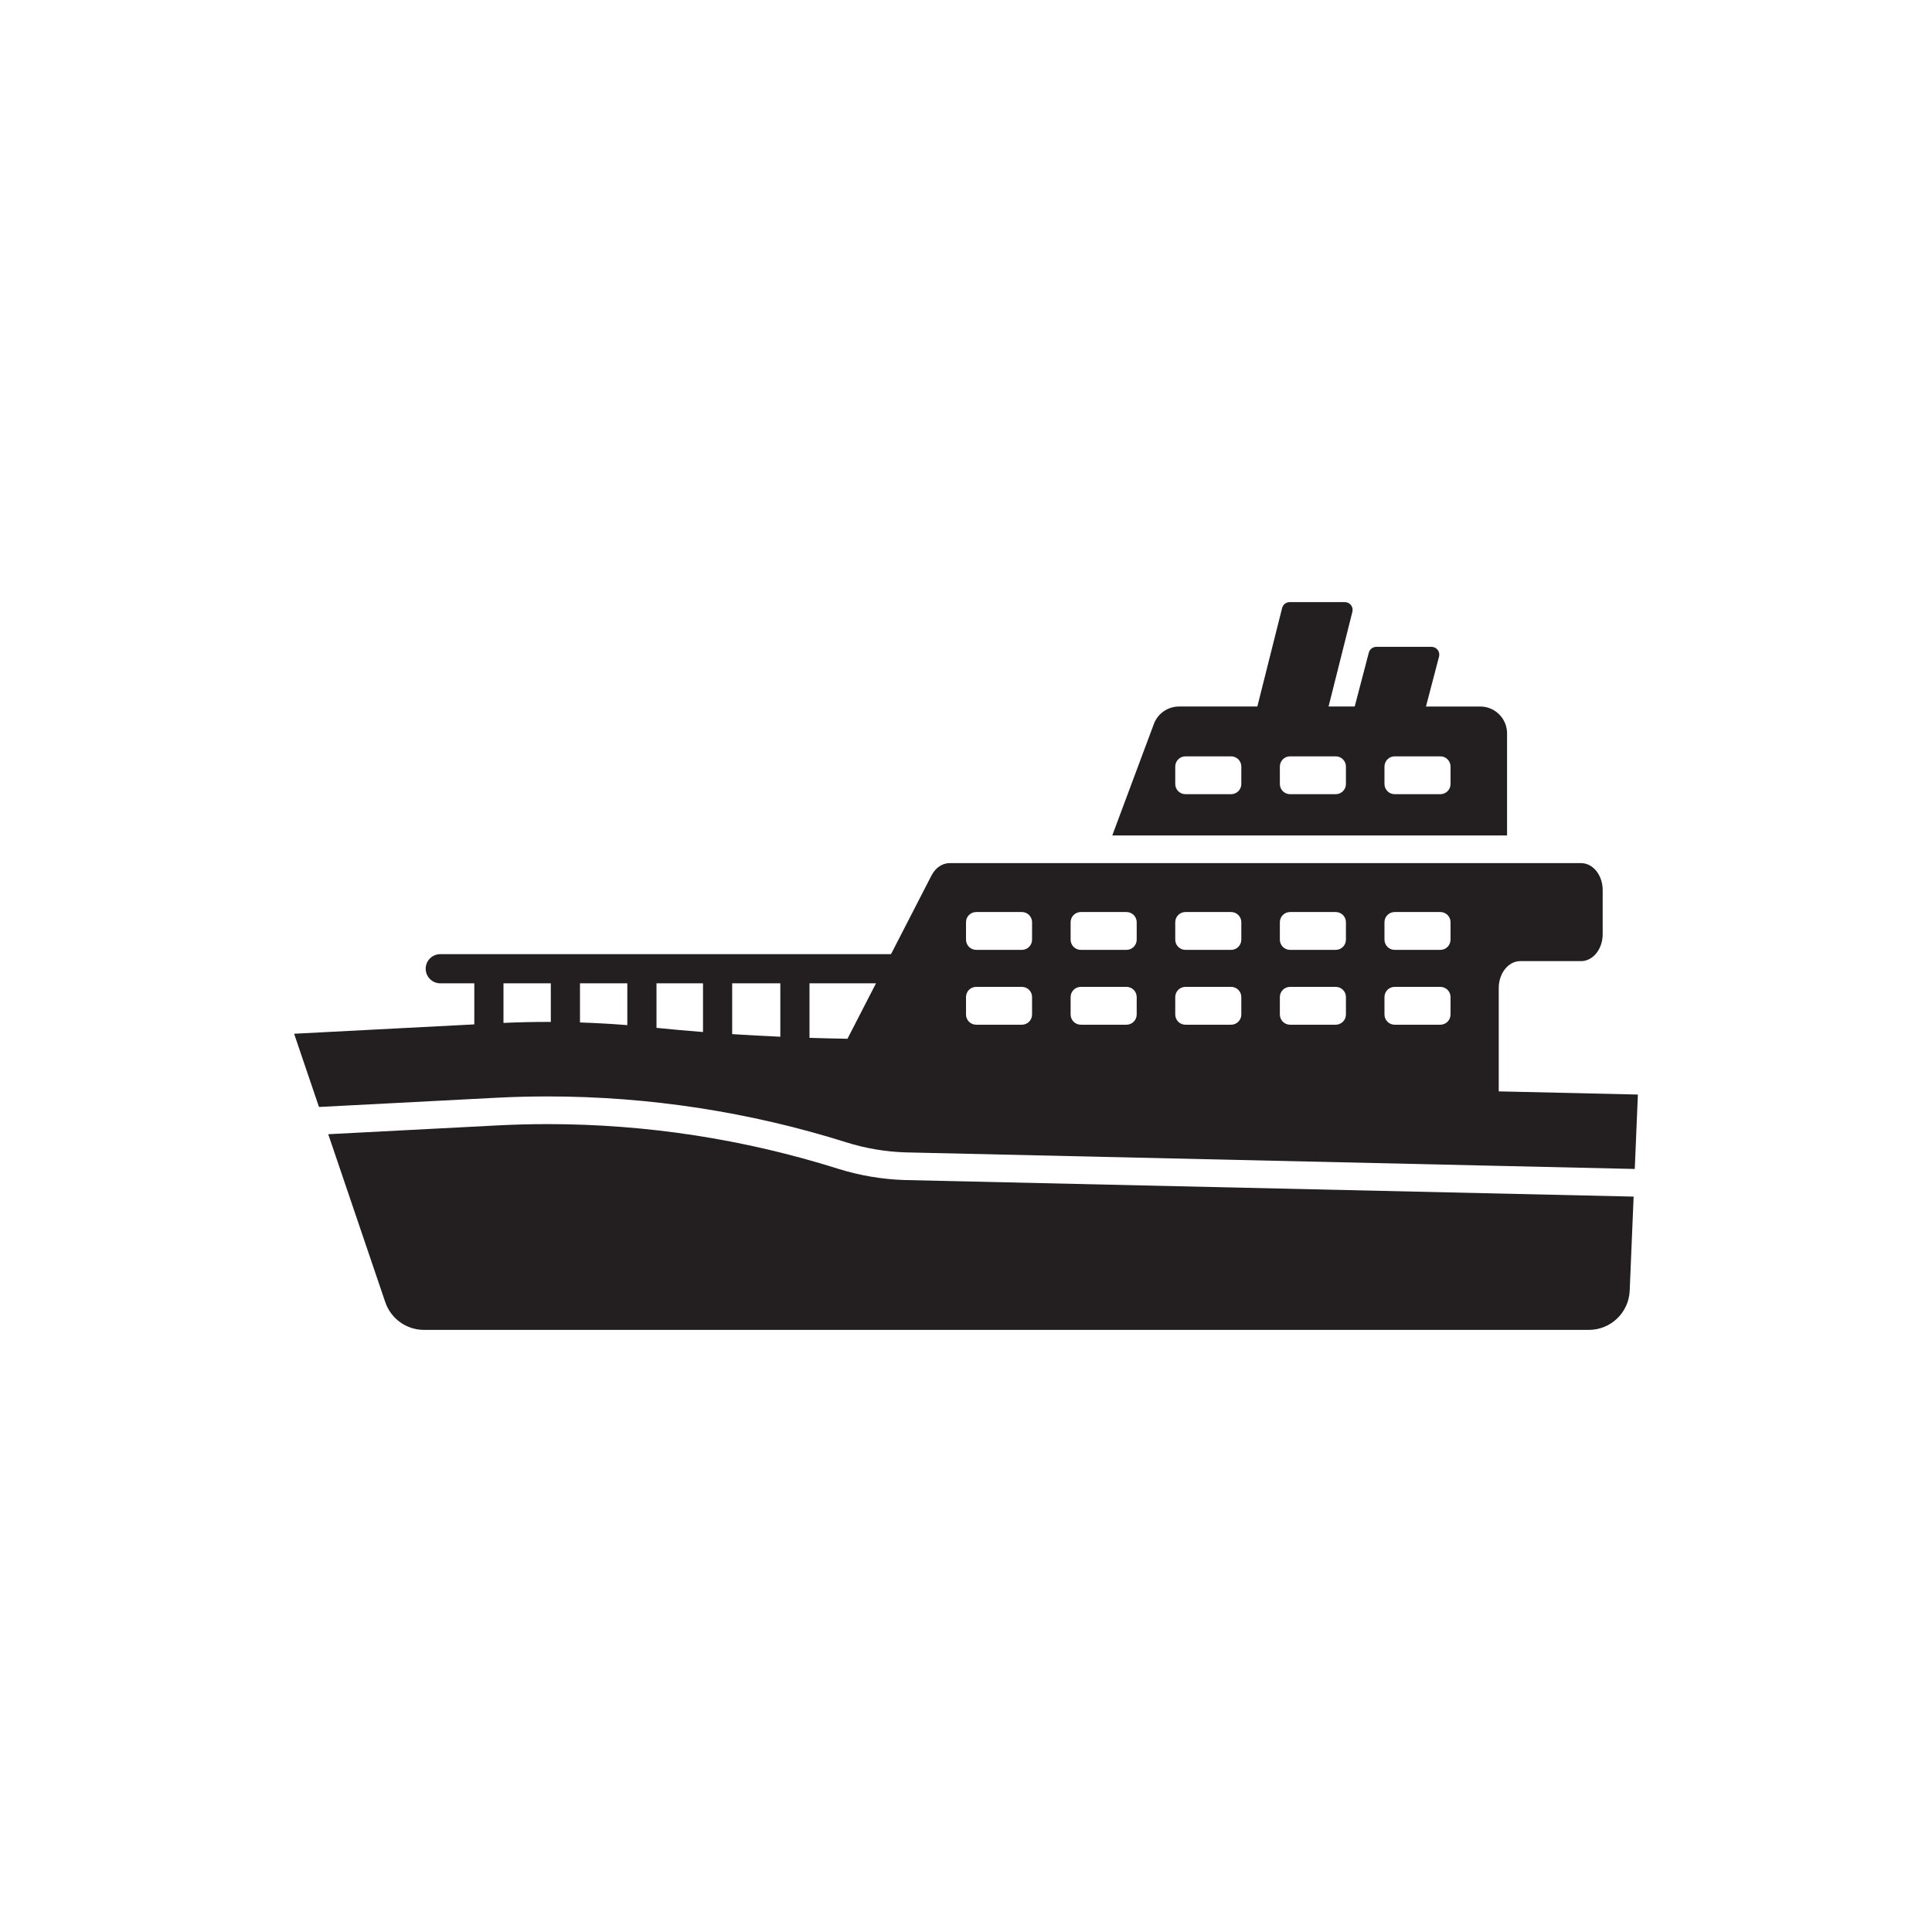
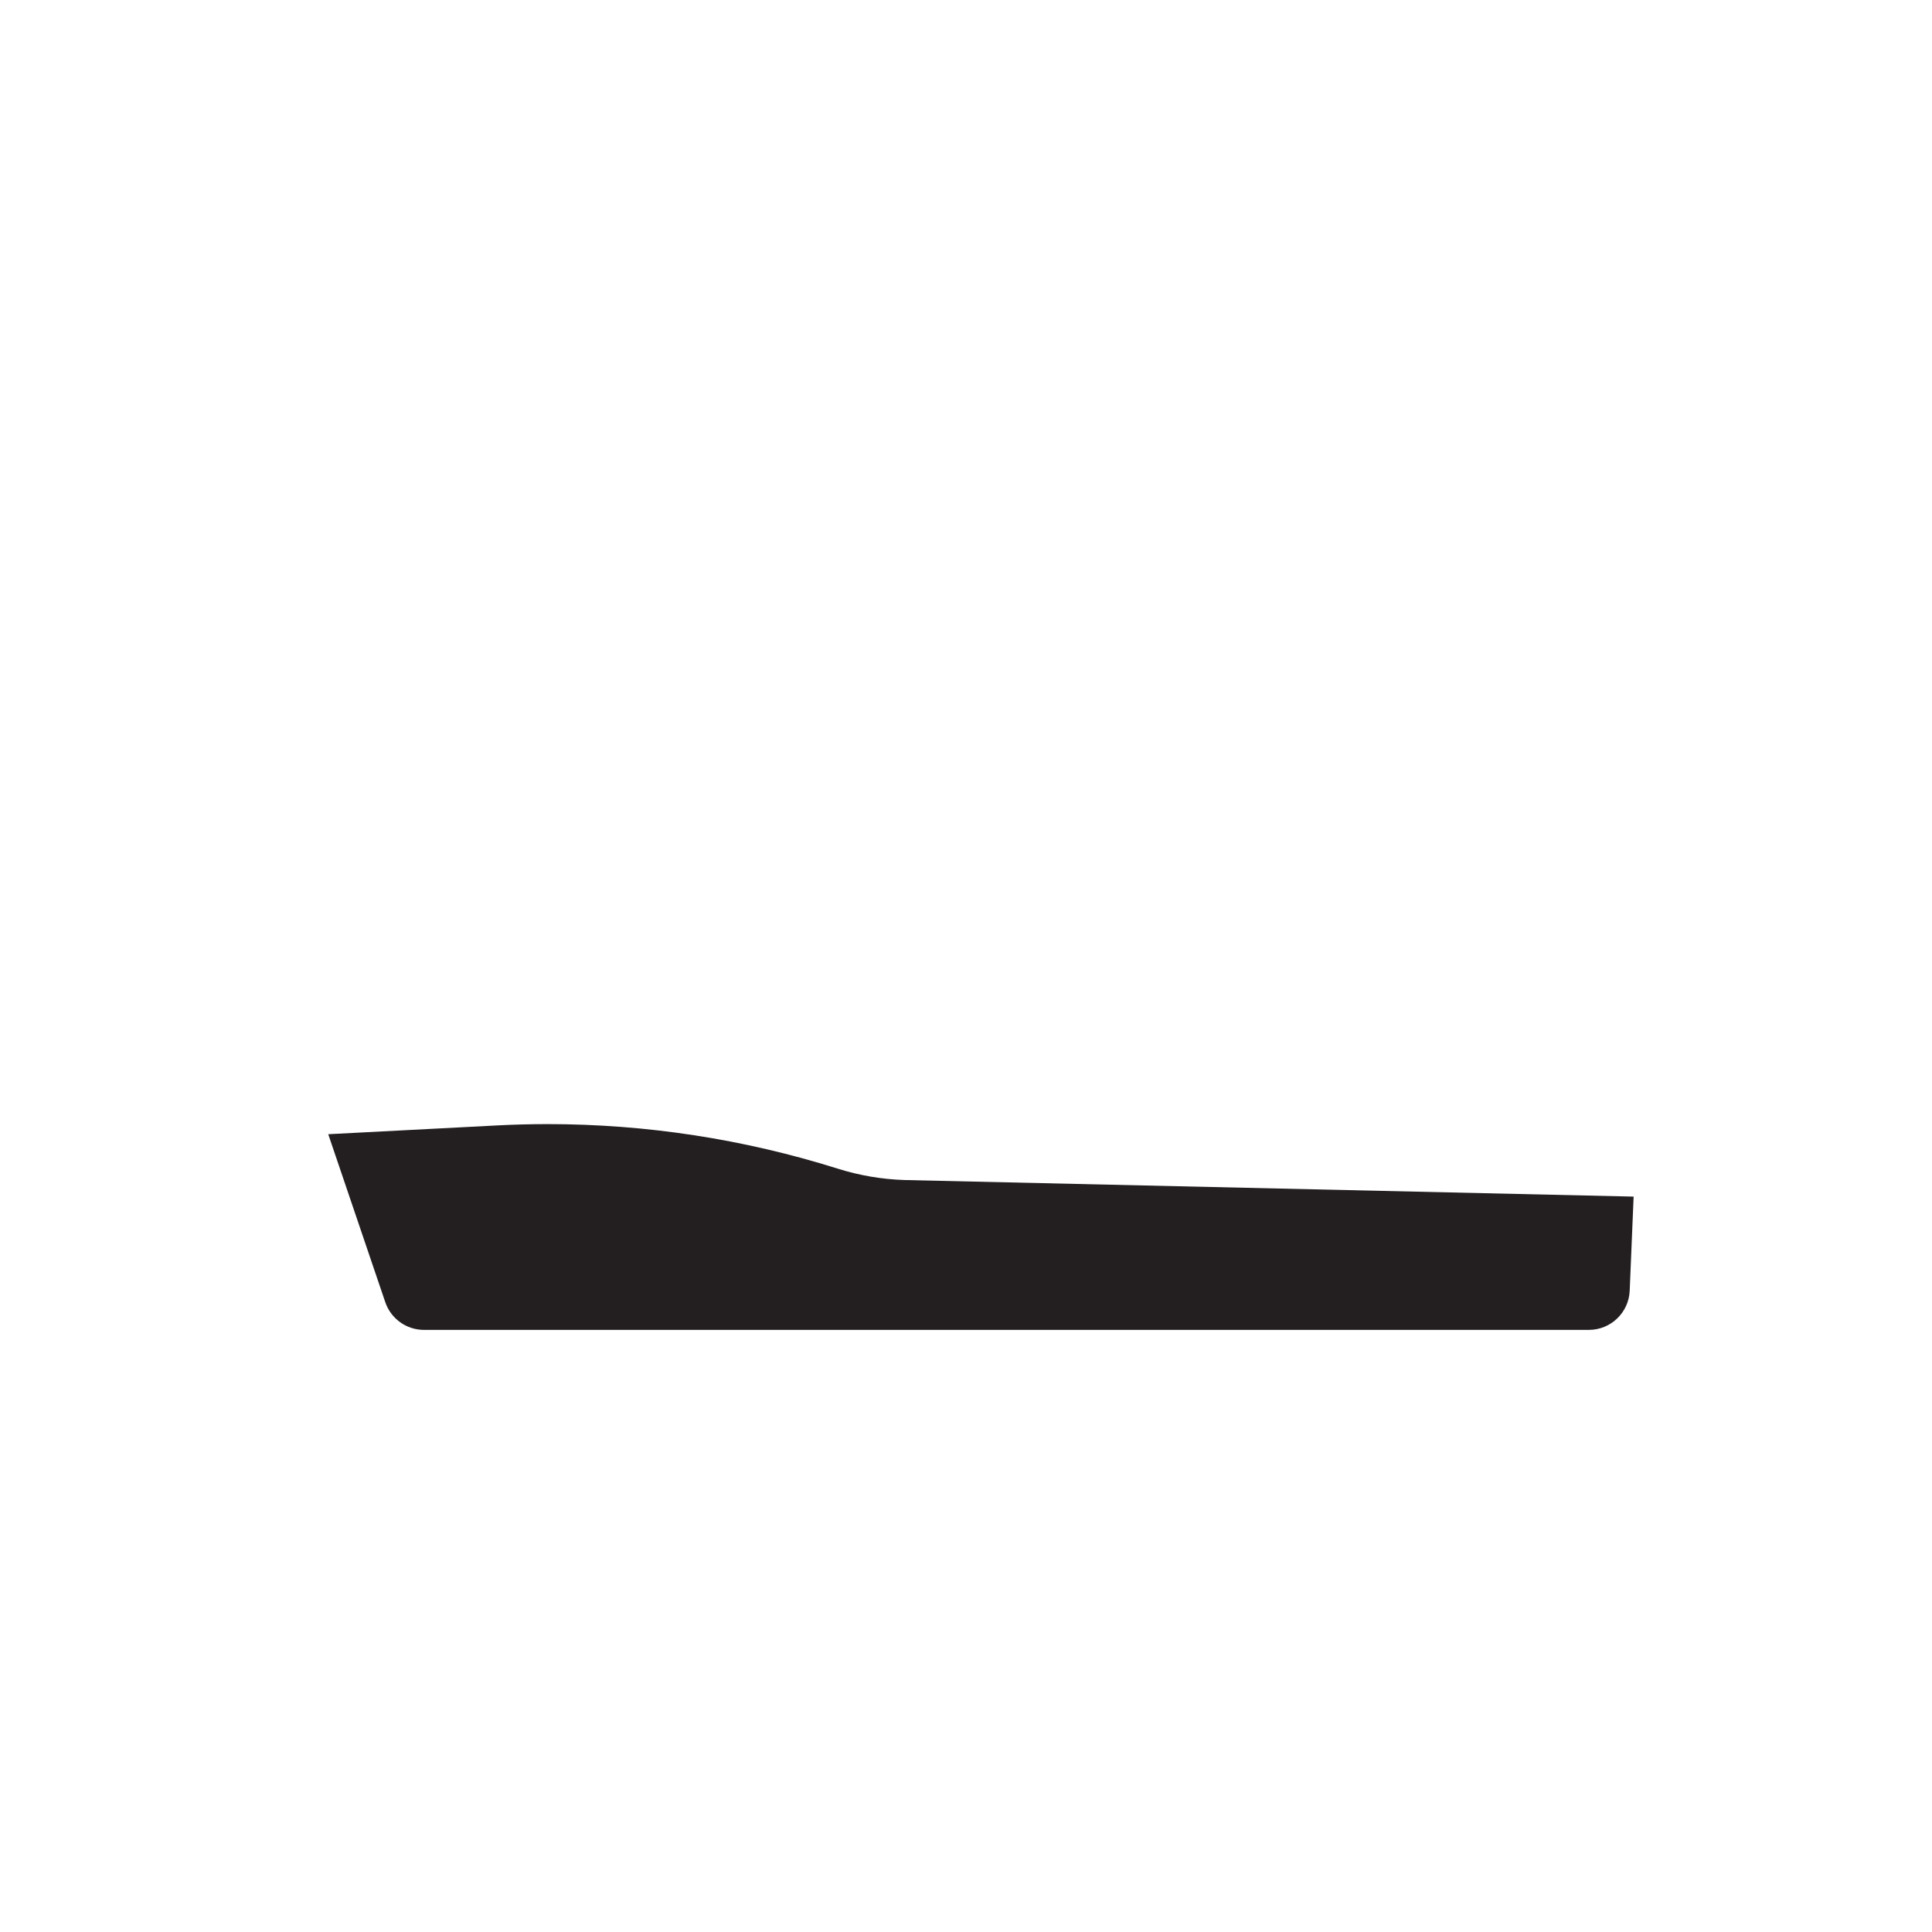
<svg xmlns="http://www.w3.org/2000/svg" width="800px" height="800px" viewBox="0 0 1000 1000" id="Layer_2" version="1.1" xml:space="preserve">
  <path d="M843.528,668.067l2.031-48.707l-377.317-8.577c-11.703-0.371-23.33-2.342-34.536-5.864  c-48.664-15.317-99.216-23.085-150.248-23.085c-8.661,0-17.398,0.227-25.975,0.674l-87.589,4.558l29.522,86.924  c2.915,8.585,10.97,14.357,20.036,14.357h602.938C833.729,688.347,843.056,679.399,843.528,668.067z" style="fill:#231F20;" />
-   <path d="M775.747,564.892v-53.467c0-7.709,4.996-13.952,11.164-13.952h31.469  c6.167,0,11.163-6.243,11.163-13.944v-22.833c0-7.701-4.996-13.944-11.163-13.944H491.528c-3.8,0-7.338,2.41-9.394,6.403  l-20.949,40.71H227.891c-4.17,0-7.55,3.38-7.55,7.55s3.38,7.55,7.55,7.55H245.5v21.251l-93.266,4.85l12.874,37.905l91.633-4.769  c8.906-0.464,17.819-0.691,26.716-0.691c52.372,0,104.49,7.987,154.545,23.742c9.942,3.126,20.271,4.886,30.694,5.215l189.931,4.322  l116.791,2.654l70.739,1.609l1.609-38.52L775.747,564.892z M285.099,528.951c-0.547-0.002-1.094-0.011-1.641-0.011  c-7.612,0-15.236,0.177-22.857,0.516v-20.491h24.499V528.951z M324.697,530.606c-8.15-0.656-16.319-1.115-24.499-1.382v-20.259  h24.499V530.606z M363.875,534.175c-8.033-0.63-16.059-1.348-24.077-2.158v-23.052h24.077V534.175z M403.895,536.613  c-8.311-0.365-16.619-0.815-24.92-1.355v-26.293h24.92V536.613z M438.649,537.661c-6.553-0.109-13.104-0.27-19.654-0.477v-28.218  h34.42L438.649,537.661z M534.194,525.107c0,2.915-2.359,5.283-5.274,5.283h-23.641c-2.915,0-5.274-2.367-5.274-5.283v-9.032  c0-2.915,2.359-5.274,5.274-5.274h23.641c2.916,0,5.274,2.359,5.274,5.274V525.107z M534.194,486.368  c0,2.915-2.359,5.283-5.274,5.283h-23.641c-2.915,0-5.274-2.368-5.274-5.283v-9.032c0-2.915,2.359-5.274,5.274-5.274h23.641  c2.916,0,5.274,2.359,5.274,5.274V486.368z M588.352,525.107c0,2.915-2.367,5.283-5.282,5.283h-23.642  c-2.915,0-5.274-2.367-5.274-5.283v-9.032c0-2.915,2.359-5.274,5.274-5.274h23.642c2.915,0,5.282,2.359,5.282,5.274V525.107z   M588.352,486.368c0,2.915-2.367,5.283-5.282,5.283h-23.642c-2.915,0-5.274-2.368-5.274-5.283v-9.032  c0-2.915,2.359-5.274,5.274-5.274h23.642c2.915,0,5.282,2.359,5.282,5.274V486.368z M642.501,525.107  c0,2.915-2.368,5.283-5.283,5.283h-23.641c-2.915,0-5.274-2.367-5.274-5.283v-9.032c0-2.915,2.359-5.274,5.274-5.274h23.641  c2.916,0,5.283,2.359,5.283,5.274V525.107z M642.501,486.368c0,2.915-2.368,5.283-5.283,5.283h-23.641  c-2.915,0-5.274-2.368-5.274-5.283v-9.032c0-2.915,2.359-5.274,5.274-5.274h23.641c2.916,0,5.283,2.359,5.283,5.274V486.368z   M696.65,525.107c0,2.915-2.367,5.283-5.274,5.283h-23.65c-2.916,0-5.274-2.367-5.274-5.283v-9.032c0-2.915,2.358-5.274,5.274-5.274  h23.65c2.907,0,5.274,2.359,5.274,5.274V525.107z M696.65,486.368c0,2.915-2.367,5.283-5.274,5.283h-23.65  c-2.916,0-5.274-2.368-5.274-5.283v-9.032c0-2.915,2.358-5.274,5.274-5.274h23.65c2.907,0,5.274,2.359,5.274,5.274V486.368z   M750.799,525.107c0,2.915-2.359,5.283-5.274,5.283h-23.65c-2.907,0-5.274-2.367-5.274-5.283v-9.032  c0-2.915,2.368-5.274,5.274-5.274h23.65c2.915,0,5.274,2.359,5.274,5.274V525.107z M750.799,486.368  c0,2.915-2.359,5.283-5.274,5.283h-23.65c-2.907,0-5.274-2.368-5.274-5.283v-9.032c0-2.915,2.368-5.274,5.274-5.274h23.65  c2.915,0,5.274,2.359,5.274,5.274V486.368z" style="fill:#231F20;" />
-   <path d="M696.09,311.653h-28.566c-1.83,0-3.429,1.234-3.892,3.004l-12.833,51.035h-40.542  c-5.805,0-10.995,3.606-13.026,9.04l-21.214,56.871c-0.101,0.278-0.194,0.548-0.278,0.826h204.313v-52.835  c0-7.676-6.218-13.902-13.894-13.902h-28.079l6.768-25.848c0.667-2.55-1.256-5.043-3.892-5.043h-28.566  c-1.83,0-3.429,1.234-3.893,3.004l-7.302,27.886h-13.532l12.32-48.997C700.65,314.146,698.727,311.653,696.09,311.653z   M642.501,405.797c0,2.915-2.368,5.274-5.283,5.274h-23.641c-2.915,0-5.274-2.359-5.274-5.274v-9.032  c0-2.915,2.359-5.283,5.274-5.283h23.641c2.916,0,5.283,2.368,5.283,5.283V405.797z M716.601,396.765  c0-2.915,2.368-5.283,5.274-5.283h23.65c2.915,0,5.274,2.368,5.274,5.283v9.032c0,2.915-2.359,5.274-5.274,5.274h-23.65  c-2.907,0-5.274-2.359-5.274-5.274V396.765z M691.376,391.482c2.907,0,5.274,2.368,5.274,5.283v9.032  c0,2.915-2.367,5.274-5.274,5.274h-23.65c-2.916,0-5.274-2.359-5.274-5.274v-9.032c0-2.915,2.358-5.283,5.274-5.283H691.376z" style="fill:#231F20;" />
</svg>